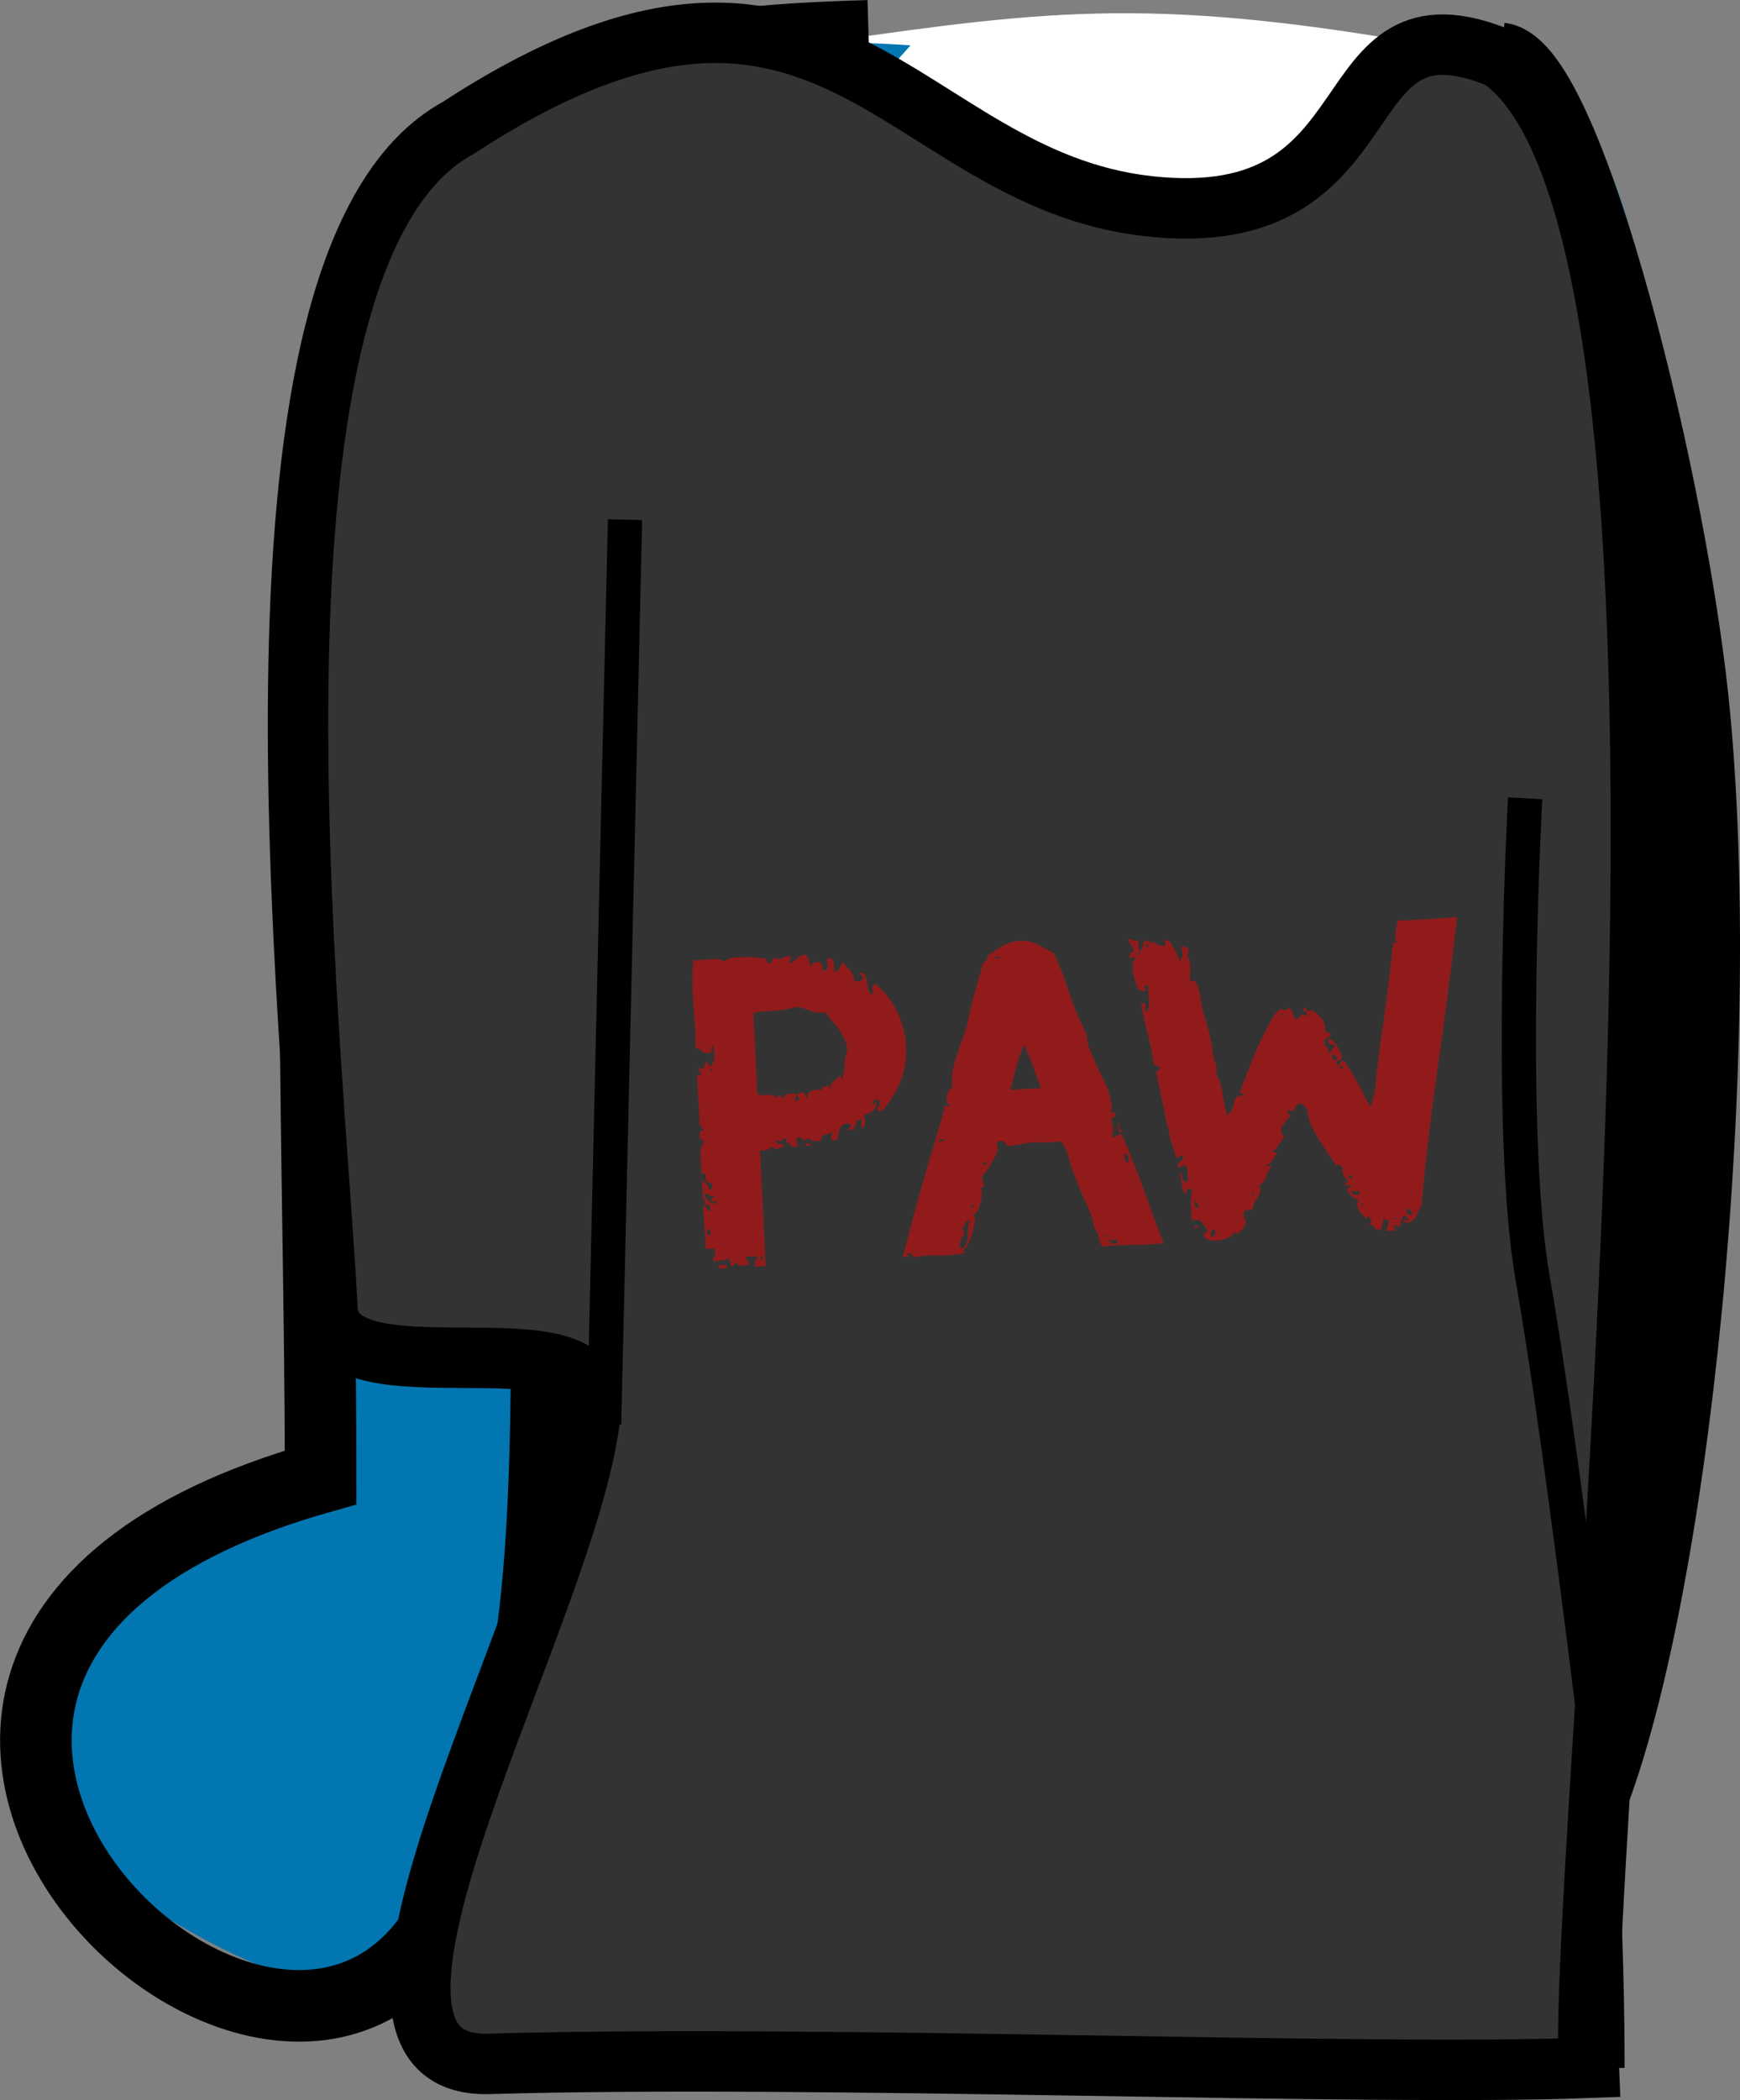
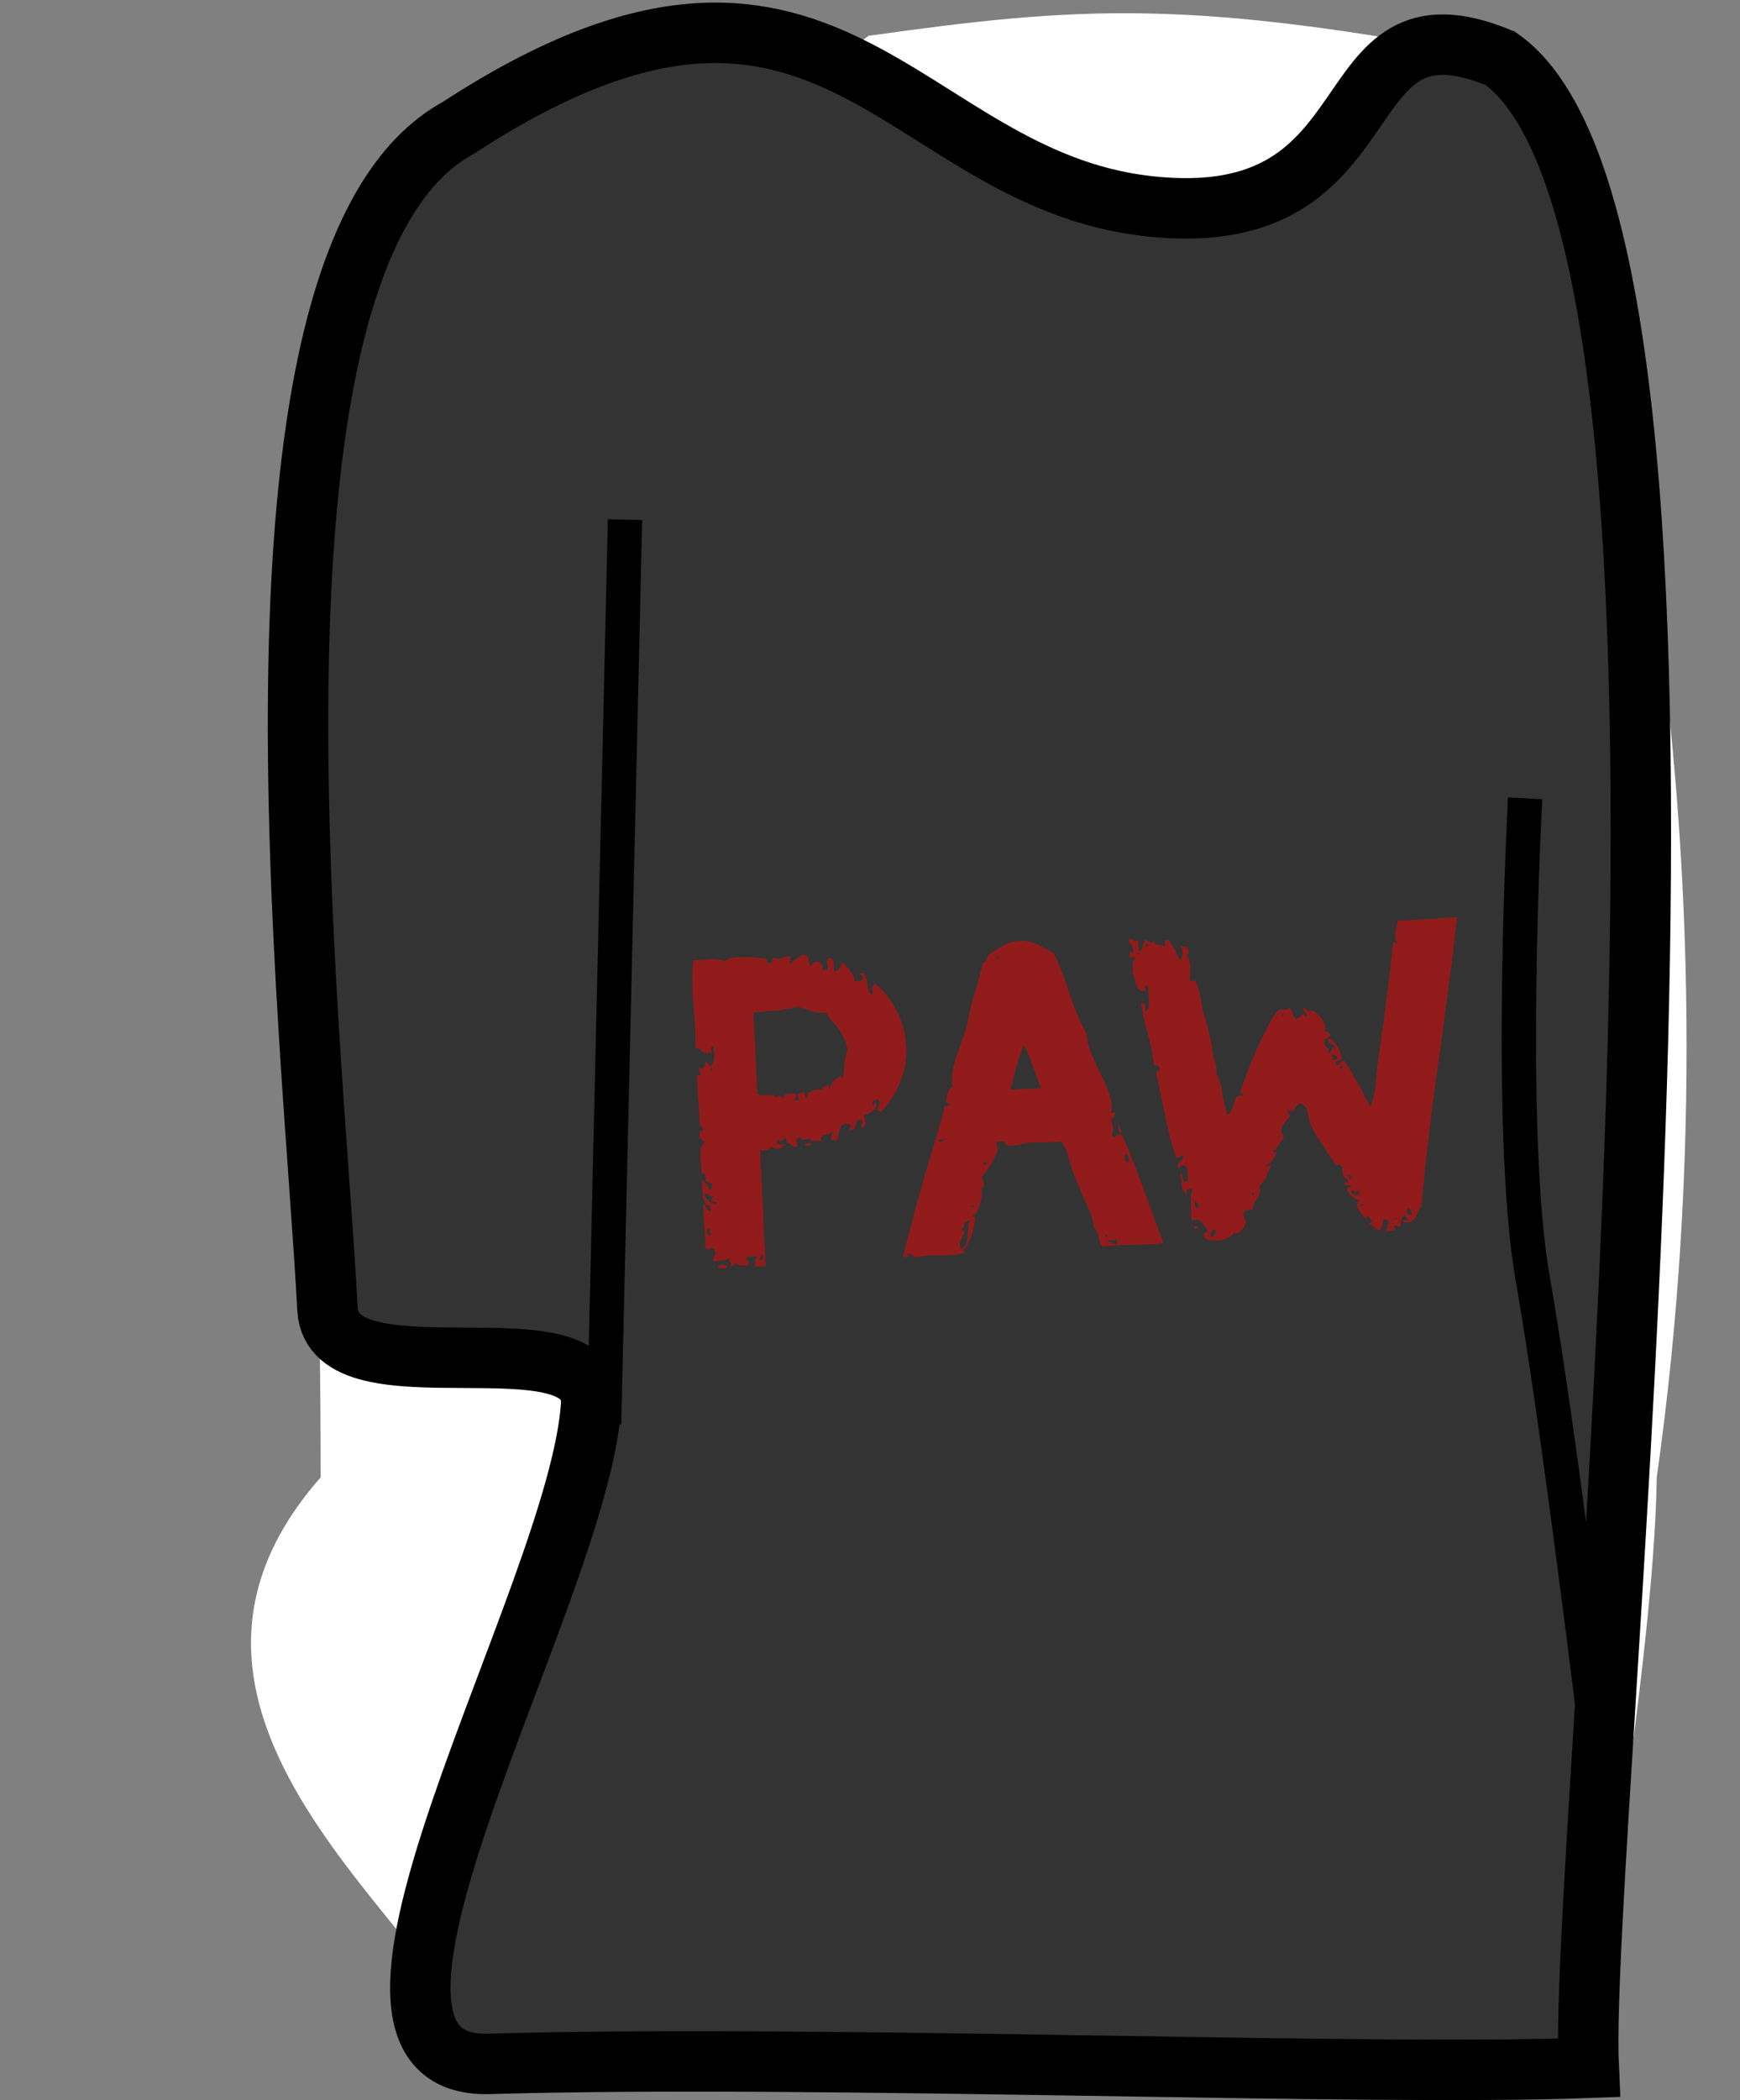
<svg xmlns="http://www.w3.org/2000/svg" xmlns:ns1="http://www.inkscape.org/namespaces/inkscape" xmlns:ns2="http://sodipodi.sourceforge.net/DTD/sodipodi-0.dtd" width="24.304mm" height="29.322mm" viewBox="0 0 24.304 29.322" version="1.1" id="svg8" ns1:version="1.0 (4035a4fb49, 2020-05-01)" ns2:docname="raw_shirt.svg">
  <rect x="0" y="0" width="24.304" height="29.322" fill="#808080" stroke="none" />
  <defs id="defs2" />
  <ns2:namedview id="base" pagecolor="#ffffff" bordercolor="#666666" borderopacity="1.0" ns1:pageopacity="0.0" ns1:pageshadow="2" ns1:zoom="3.959798" ns1:cx="55.423097" ns1:cy="61.865623" ns1:document-units="mm" ns1:current-layer="layer2" showgrid="false" ns1:pagecheckerboard="true" fit-margin-top="0" fit-margin-left="0" fit-margin-right="0" fit-margin-bottom="0" ns1:window-width="1920" ns1:window-height="1001" ns1:window-x="-9" ns1:window-y="-9" ns1:window-maximized="1" ns1:document-rotation="0" />
  <g ns2:insensitive="true" ns1:label="Layer 1" ns1:groupmode="layer" id="layer1" transform="translate(-329.742,-265.111)" style="display:inline">
    <g style="display:inline;stroke-width:1;stroke-miterlimit:4;stroke-dasharray:none" id="g5165" transform="translate(329.642,264.083)">
      <g style="display:inline;stroke-width:1;stroke-miterlimit:4;stroke-dasharray:none" transform="translate(-84.473,-131.836)" id="layer1-0" ns1:label="Layer 1" />
      <g style="stroke-width:1;stroke-miterlimit:4;stroke-dasharray:none" ns1:label="Color" id="layer3-1" transform="translate(-7.895,-28.53)">
        <path ns2:nodetypes="ccczcccccc" ns1:connector-curvature="0" id="path831-5" d="m 28.95,30.373 c 1.636,2.807 3.434,11.02 2.186,19.813 -0.037,2.612 -0.949,7.589 -0.949,8.244 0,0 -3.899,0.1 -7.229,0.036 -3.33,-0.064 -4.797,0.067 -8.216,0.063 0.029,-1.658 -5.398,-4.791 -2.268,-8.344 0,-5.167 -0.342,-10.519 0.472,-15.45 0.255,-4.327 4.856,-2.933 7.182,-4.677 2.924,-0.41 4.489,-0.527 8.822,0.314 z" style="opacity:1;fill:#ffffff;fill-opacity:1;stroke:none;stroke-width:1;stroke-linecap:butt;stroke-linejoin:miter;stroke-miterlimit:4;stroke-dasharray:none;stroke-opacity:1" />
-         <path ns2:nodetypes="scscszs" ns1:connector-curvature="0" id="path847" d="m 16.725,36.815 c 0.26,-2.557 3.988,-6.623 3.988,-6.623 0,0 -4.511,-0.378 -5.88,1.069 -4.368,4.619 -2.36,18.925 -2.36,18.925 0,0 -4.58,2.615 -4.156,4.06 0.59,2.015 5.98,4.4 6.424,2.696 0.444,-1.704 1.287,-13.277 1.984,-20.127 z" style="fill:#0276b1;fill-opacity:1;stroke:none;stroke-width:1;stroke-linecap:butt;stroke-linejoin:miter;stroke-miterlimit:4;stroke-dasharray:none;stroke-opacity:1" />
-         <path ns2:nodetypes="czcsc" ns1:connector-curvature="0" id="path849" d="m 27.662,29.986 c 0,0 1.688,3.679 1.442,8.435 -0.246,4.757 1.171,15.263 1.171,15.263 0,0 3.181,-17.661 -0.475,-23.091 -0.567,-0.843 -2.138,-0.607 -2.138,-0.607 z" style="fill:#0276b1;fill-opacity:1;stroke:none;stroke-width:1;stroke-linecap:butt;stroke-linejoin:miter;stroke-miterlimit:4;stroke-dasharray:none;stroke-opacity:1" />
+         <path ns2:nodetypes="czcsc" ns1:connector-curvature="0" id="path849" d="m 27.662,29.986 z" style="fill:#0276b1;fill-opacity:1;stroke:none;stroke-width:1;stroke-linecap:butt;stroke-linejoin:miter;stroke-miterlimit:4;stroke-dasharray:none;stroke-opacity:1" />
      </g>
      <g style="display:inline;stroke-width:1;stroke-miterlimit:4;stroke-dasharray:none" ns1:label="Re-ink" id="layer2-2" transform="translate(-7.895,-28.53)">
        <path style="fill:none;stroke:#000000;stroke-width:1;stroke-linecap:butt;stroke-linejoin:miter;stroke-miterlimit:4;stroke-dasharray:none;stroke-opacity:1" d="m 15.306,52.993 c -0.423,4.242 -0.48,2.928 -0.565,5.536" id="path905" ns2:nodetypes="cc" />
-         <path ns2:nodetypes="cac" ns1:connector-curvature="0" id="path831" d="m 28.95,30.373 c 0.956,0.116 2.429,6.043 2.719,9.241 0.47,5.182 -0.392,12.935 -1.639,15.524" style="opacity:1;fill:none;fill-opacity:1;stroke:#000000;stroke-width:1;stroke-linecap:butt;stroke-linejoin:miter;stroke-miterlimit:4;stroke-dasharray:none;stroke-opacity:1" />
-         <path ns2:nodetypes="ccccc" ns1:connector-curvature="0" id="path856" d="m 16.395,36.579 c -1.649,5.875 0.179,15.296 -1.703,18.2 -1.274,7.36 -11.774,-1.891 -2.219,-4.593 0,-5.167 -0.342,-10.519 0.472,-15.45 0.255,-4.327 4.655,-4.604 7.182,-4.677" style="fill:none;stroke:#000000;stroke-width:1;stroke-linecap:butt;stroke-linejoin:miter;stroke-miterlimit:4;stroke-dasharray:none;stroke-opacity:1" />
-         <path ns2:nodetypes="cc" ns1:connector-curvature="0" id="path858" d="m 29.104,38.421 c -0.654,4.303 1.087,12.79 1.083,20.009" style="fill:none;stroke:#000000;stroke-width:1;stroke-linecap:butt;stroke-linejoin:miter;stroke-miterlimit:4;stroke-dasharray:none;stroke-opacity:1" />
      </g>
    </g>
  </g>
  <g ns1:groupmode="layer" id="layer2" ns1:label="Re-ink" transform="translate(-105.799,-13.801)" style="display:inline">
    <path style="opacity:1;fill:#333333;fill-opacity:1;stroke:#000000;stroke-width:0.844px;stroke-linecap:butt;stroke-linejoin:miter;stroke-opacity:1" d="m 110.373,32.08 c 0.077,1.337 3.777,0.022 3.682,1.351 -0.191,2.675 -4.162,9.264 -1.427,9.186 4.673,-0.134 12.205,0.175 15.362,0.055 -0.157,-3.293 2.401,-25.528 -1.237,-28.057 -2.48,-1.028 -1.414,2.454 -4.912,2.065 -3.498,-0.389 -4.467,-4.467 -9.638,-1.095 -3.316,1.796 -2.029,12.632 -1.83,16.495 z" id="path827" ns1:connector-curvature="0" ns2:nodetypes="csscczccc" />
    <path style="fill:none;stroke:#000000;stroke-width:0.479;stroke-linecap:butt;stroke-linejoin:miter;stroke-miterlimit:4;stroke-dasharray:none;stroke-opacity:1" d="M 114.237,33.683 114.529,21.057" id="path829" ns1:connector-curvature="0" ns2:nodetypes="cc" />
    <path style="fill:none;stroke:#000000;stroke-width:0.479;stroke-linecap:butt;stroke-linejoin:miter;stroke-miterlimit:4;stroke-dasharray:none;stroke-opacity:1" d="m 127.102,24.947 c 0,0 -0.256,4.651 0.105,6.7 0.361,2.049 0.872,6.278 0.872,6.278" id="path833" ns1:connector-curvature="0" ns2:nodetypes="czc" />
    <g aria-label="PAW" transform="matrix(1.486,-0.082,0.065,1.363,-55.936,-3.364)" style="font-style:normal;font-weight:normal;font-size:7.37px;line-height:1.25;font-family:sans-serif;letter-spacing:0px;word-spacing:0px;opacity:0.463;fill:#ff0000;fill-opacity:1;stroke:none;stroke-width:0.184" id="text831">
      <path d="m 115.101,31.234 q -0.022,0.022 -0.035,0.022 -0.026,0 -0.026,-0.018 0,-0.009 0.026,-0.009 0.018,0 0.035,0.004 z m -0.845,1.203 q 0,0.022 -0.022,0.022 -0.013,0 -0.031,-0.004 -0.013,0 -0.022,0 h -0.013 q 0,-0.035 0.044,-0.035 0.026,0 0.044,0.018 z m 0.287,-0.071 q -0.009,-0.018 -0.026,-0.013 -0.018,0.004 -0.062,-0.004 -0.022,0.009 -0.022,0.013 0,0.009 0.013,0.027 0.013,0.013 0.013,0.031 0,0.022 -0.018,0.022 -0.018,-0.004 -0.031,-0.004 -0.022,0 -0.044,-0.004 -0.018,-0.009 -0.022,-0.031 -0.018,0.013 -0.022,0.027 -0.004,0.009 -0.031,0.009 v -0.022 q 0,-0.018 -0.009,-0.027 -0.004,-0.009 -0.004,-0.018 0,-0.009 0.013,-0.022 -0.049,0.027 -0.084,0.027 -0.031,-0.004 -0.075,0.009 -0.004,-0.009 -0.004,-0.018 0,-0.027 0.009,-0.035 0.013,-0.013 0.013,-0.035 0,-0.053 -0.026,-0.053 -0.009,0 -0.022,0.004 -0.009,0.004 -0.022,0.004 -0.009,0 -0.022,-0.013 0.004,-0.031 0.004,-0.062 0,-0.031 0,-0.057 0,-0.062 -0.004,-0.124 0,-0.066 0,-0.142 v -0.062 q 0.022,0.018 0.031,0.044 0.009,0.027 0.044,0.027 -0.018,-0.031 -0.013,-0.044 0.004,-0.013 -0.044,-0.027 v -0.022 q 0,-0.031 -0.018,-0.035 v -0.195 q 0.022,0.027 0.04,0.044 0.018,0.013 0.018,0.062 0.035,-0.009 0.035,-0.044 0,-0.018 -0.009,-0.022 -0.009,-0.004 -0.022,-0.009 -0.009,-0.004 -0.018,-0.009 -0.009,-0.009 -0.009,-0.031 v -0.031 q 0,-0.022 -0.013,-0.022 -0.013,0 -0.022,0.004 v -0.049 q 0,-0.035 -0.004,-0.066 0,-0.035 0,-0.071 0,-0.102 0.044,-0.137 -0.009,-0.022 -0.026,-0.031 -0.018,-0.009 -0.018,-0.035 0,-0.013 0.004,-0.022 v -0.009 q 0,-0.027 0.04,-0.027 -0.009,-0.022 -0.022,-0.035 -0.009,-0.013 -0.018,-0.035 0.004,-0.031 0.004,-0.062 0,-0.035 0,-0.071 0,-0.071 -0.004,-0.146 0,-0.075 0,-0.159 v -0.066 q 0.018,0.013 0.026,0.013 0.009,0 0.009,-0.013 0,-0.013 -0.009,-0.035 -0.004,-0.022 -0.009,-0.04 0.018,0.018 0.031,0.018 0.022,0 0.026,-0.022 0.009,-0.027 0.018,-0.049 0.013,0.009 0.018,0.027 0.009,0.013 0.018,0.027 0.044,-0.04 0.044,-0.115 0,-0.027 -0.004,-0.049 0,-0.027 -0.004,-0.049 -0.022,0.009 -0.018,0.044 0.009,0.031 -0.022,0.031 -0.049,0 -0.066,-0.022 -0.018,-0.027 -0.058,-0.035 0,-0.04 0,-0.08 0.004,-0.04 0.004,-0.08 0,-0.102 -0.004,-0.203 -0.004,-0.102 -0.004,-0.203 0,-0.088 0.004,-0.172 0.004,-0.084 0.018,-0.164 0.009,0 0.022,0.004 0.013,0 0.022,0 0.031,0 0.058,0 0.026,-0.004 0.058,-0.004 0.044,0 0.075,0.009 0.035,0.004 0.058,0.027 0.018,-0.04 0.119,-0.04 0.031,0 0.075,0.004 0.049,0 0.093,0.009 0.044,0.004 0.075,0.013 0.031,0.004 0.031,0.018 0,0.035 0.026,0.035 0.026,0 0.026,-0.022 0.004,-0.022 0.018,-0.035 0.018,0.018 0.04,0.018 0.022,0 0.044,-0.009 0.022,-0.013 0.053,-0.013 0.009,0 0.013,0.004 0.004,0 0.013,0 -0.018,0.022 -0.018,0.075 0.035,-0.022 0.071,-0.053 0.035,-0.031 0.071,-0.031 0.018,0 0.026,0.018 0.009,0.013 0.009,0.035 0.004,0.018 0.009,0.04 0.004,0.018 0.013,0.027 0.009,-0.013 0.018,-0.027 0.013,-0.013 0.04,-0.013 0.049,0 0.049,0.075 v 0.018 q 0.049,-0.004 0.049,-0.04 0,-0.009 -0.004,-0.022 0,-0.018 0,-0.031 0,-0.031 0.022,-0.031 0.026,0 0.031,0.018 0.009,0.018 0.009,0.04 v 0.084 q 0.018,0 0.031,-0.013 0.018,-0.013 0.026,-0.031 0.013,-0.018 0.022,-0.044 0.022,0 0.035,0.035 0.013,0.031 0.022,0.031 0,0 0.009,-0.013 0,0.027 0.018,0.057 0.022,0.031 0.022,0.062 0,0.013 -0.004,0.022 0.013,0.004 0.031,0.004 0.053,0 0.053,-0.035 0,-0.022 -0.031,-0.04 0.018,-0.009 0.026,-0.009 0.022,0 0.031,0.031 0.009,0.031 0.013,0.071 0.004,0.035 0.009,0.075 0.009,0.035 0.031,0.049 0.009,-0.004 0.009,-0.027 0,-0.009 -0.004,-0.018 0,-0.009 0,-0.018 0,-0.027 0.031,-0.044 0.119,0.115 0.19,0.292 0.071,0.172 0.071,0.371 0,0.195 -0.075,0.363 -0.075,0.168 -0.186,0.283 -0.031,-0.004 -0.031,-0.027 0,-0.013 0.009,-0.031 0.009,-0.018 0.009,-0.04 0,-0.027 -0.026,-0.027 -0.04,0 -0.04,0.035 0,0.004 0,0.009 0.004,0 0.004,0.009 0.013,0 0.013,-0.013 0.004,-0.013 0.009,-0.022 0.009,0.009 0.009,0.031 0,0.035 -0.04,0.066 -0.035,0.031 -0.08,0.031 0,0.031 0.004,0.049 0.004,0.018 0.004,0.031 0,0.022 -0.026,0.062 -0.013,-0.013 -0.013,-0.031 0,-0.013 0.004,-0.027 0.004,-0.018 0.009,-0.031 -0.009,0 -0.013,0 -0.004,-0.004 -0.009,-0.004 -0.022,0 -0.031,0.018 -0.009,0.013 -0.013,0.035 -0.004,0.018 -0.013,0.035 -0.009,0.013 -0.031,0.013 -0.004,0 -0.031,-0.009 0.031,-0.013 0.031,-0.035 0,-0.022 -0.04,-0.022 -0.035,0 -0.049,0.018 -0.013,0.018 -0.022,0.044 -0.004,0.027 -0.013,0.057 -0.004,0.027 -0.018,0.044 -0.049,0 -0.049,-0.018 0,-0.009 0.004,-0.027 0.009,-0.022 0.009,-0.044 -0.031,0.022 -0.071,0.027 -0.035,0.004 -0.035,0.053 v 0.009 q -0.018,-0.004 -0.044,-0.004 h -0.026 q -0.026,0 -0.04,-0.031 -0.018,0.004 -0.031,0.009 -0.013,0.004 -0.022,0.004 -0.018,0 -0.035,-0.031 -0.035,0 -0.035,0.031 0,0.013 0.004,0.031 0.004,0.013 0.004,0.022 0,0.009 -0.013,0.013 -0.013,0 -0.018,0 -0.026,0 -0.031,-0.022 -0.004,-0.022 -0.026,-0.022 h -0.013 v -0.053 q -0.035,0.009 -0.04,0.022 0,0.009 -0.013,0.009 -0.009,0 -0.035,-0.013 -0.004,0.004 -0.004,0.018 0,0.027 0.031,0.027 0.035,-0.004 0.044,0.013 -0.04,0.031 -0.08,0.031 -0.031,0 -0.044,-0.031 -0.022,0.04 -0.08,0.04 -0.009,0 -0.018,0 -0.004,-0.004 -0.013,-0.004 v 1.185 h -0.106 q 0.009,-0.022 0.009,-0.049 0.004,-0.031 0.026,-0.04 z m -0.429,-0.252 q -0.004,-0.022 -0.004,-0.044 0.004,-0.022 -0.013,-0.027 -0.018,0.013 -0.018,0.035 0,0.035 0.035,0.035 z m 0.071,-0.341 q -0.049,0 -0.049,-0.022 0,-0.013 0.031,-0.035 h -0.009 q -0.026,0 -0.04,-0.013 -0.009,-0.018 -0.022,-0.018 -0.009,0 -0.022,0.013 0.009,0.031 0.026,0.049 0.018,0.018 0.031,0.044 v -0.009 q 0,-0.009 0.004,-0.009 0.004,0 0.013,0.013 0.013,0.009 0.022,0.009 0.013,0 0.013,-0.022 z m 0.845,-1.946 q -0.106,0.027 -0.212,0.027 -0.106,0 -0.203,0.009 v 0.831 q 0.022,0.018 0.084,0.018 h 0.049 q 0.022,0 0.026,0.009 0.009,0.004 0.009,0.013 0,0.004 0,0.009 0,0.004 0.013,0.004 0.004,-0.022 0.022,-0.022 0.013,0 0.026,0.018 0.013,0.018 0.022,0.022 -0.004,-0.009 -0.004,-0.022 0,-0.031 0.044,-0.031 0.022,0 0.049,0 0.026,-0.004 0.026,0.018 0,0.018 -0.013,0.031 -0.009,0.009 -0.009,0.018 0,0.004 0.04,0.004 0.009,0 0.009,-0.004 0,-0.009 -0.009,-0.022 -0.009,-0.018 -0.009,-0.027 0,-0.009 0.018,-0.018 0.022,-0.009 0.031,-0.009 0.026,0 0.022,0.027 0,0.027 0.022,0.035 v -0.018 q 0,-0.027 0.013,-0.035 0.018,-0.013 0.035,-0.018 0.022,-0.009 0.04,-0.009 0.018,0 0.018,0 0.018,0 0.04,0.009 0,-0.004 -0.004,-0.004 0,-0.004 0,-0.009 0,-0.022 0.022,-0.022 0.022,-0.004 0.035,-0.022 0.004,0.013 0.004,0.027 0,0.009 0.013,0.009 0.013,-0.049 0.044,-0.071 0.035,-0.022 0.062,-0.053 0.004,0.009 0.004,0.022 0.004,0.013 0.013,0.013 0.018,-0.062 0.022,-0.128 0.004,-0.071 0.035,-0.159 -0.004,-0.071 -0.026,-0.119 -0.018,-0.053 -0.044,-0.097 -0.026,-0.044 -0.058,-0.084 -0.031,-0.044 -0.053,-0.093 -0.093,0 -0.146,-0.027 -0.053,-0.031 -0.124,-0.049 z m -0.827,0.597 q 0,-0.013 -0.009,-0.013 -0.009,0 -0.009,0.013 0,0.009 0.009,0.009 0.004,0 0.009,-0.009 z m 0.376,1.977 q 0.004,-0.009 0.009,-0.018 0.009,-0.009 0.009,-0.018 0,-0.013 -0.018,-0.018 0,0.009 -0.009,0.022 -0.004,0.009 -0.004,0.018 0,0.009 0.013,0.013 z m 0.632,-3.078 -0.013,-0.013 q 0,-0.004 0.013,0.013 0.013,0.013 0.013,0.018 -0.004,0 -0.004,-0.004 -0.004,-0.004 -0.009,-0.013 z" style="font-style:normal;font-variant:normal;font-weight:normal;font-stretch:normal;font-size:4.422px;font-family:'Catenary Stamp';-inkscape-font-specification:'Catenary Stamp';fill:#ff0000;fill-opacity:1;stroke-width:0.184" id="path861" ns1:connector-curvature="0" />
      <path d="m 118.015,31.282 q -0.009,0.013 -0.013,0.013 -0.009,0 -0.013,-0.022 -0.004,-0.027 -0.004,-0.049 v -0.027 q 0.009,0 0.013,0.049 0,0.009 0.009,0.018 0.009,0.004 0.009,0.018 z m -0.053,-0.181 q 0,0.035 -0.018,0.035 -0.018,-0.004 -0.022,0.018 0.004,0.031 0.009,0.057 0.004,0.022 0.004,0.044 0,0.018 -0.004,0.031 0,0.013 -0.009,0.031 0.009,0.022 0.018,0.022 0.009,0 0.022,-0.013 0.013,-0.013 0.035,-0.013 0.013,0 0.018,0.004 0.097,0.274 0.177,0.562 0.08,0.283 0.164,0.57 -0.026,0 -0.053,0.004 -0.026,0 -0.053,0 -0.088,0 -0.181,-0.004 -0.093,-0.004 -0.168,-0.004 -0.035,0 -0.066,0 -0.026,0 -0.053,0.004 -0.018,-0.031 -0.022,-0.053 -0.004,-0.027 -0.009,-0.049 -0.004,-0.027 -0.013,-0.049 -0.004,-0.022 -0.026,-0.049 -0.009,-0.115 -0.058,-0.239 -0.049,-0.124 -0.106,-0.318 -0.026,-0.088 -0.044,-0.177 -0.018,-0.093 -0.062,-0.164 -0.018,0 -0.035,0.004 -0.013,0 -0.031,0 -0.053,0 -0.111,-0.004 -0.058,-0.004 -0.111,-0.004 -0.058,0 -0.106,0.013 -0.049,0.009 -0.084,0.009 -0.035,0 -0.044,-0.027 -0.009,-0.027 -0.044,-0.027 -0.04,0 -0.04,0.022 0,0.013 0.004,0.027 0.004,0.013 0.004,0.027 0,0.027 -0.026,0.075 -0.022,0.044 -0.053,0.093 -0.031,0.044 -0.058,0.08 -0.022,0.031 -0.022,0.027 0,0.022 0.004,0.044 0.009,0.018 0.009,0.04 0,0.031 -0.031,0.035 0.009,0.018 0.009,0.044 0,0 -0.004,0.035 -0.004,0.035 -0.018,0.08 -0.009,0.04 -0.031,0.075 -0.018,0.035 -0.049,0.035 0.026,0.013 0.026,0.035 0,0.027 -0.013,0.08 -0.013,0.049 -0.031,0.102 -0.018,0.049 -0.04,0.088 -0.018,0.035 -0.031,0.035 -0.009,0.009 -0.009,0.022 0,0.013 0.026,0.013 -0.035,0.013 -0.075,0.018 -0.04,0.004 -0.088,0.004 -0.049,0 -0.102,-0.004 -0.053,-0.004 -0.102,-0.004 -0.031,0 -0.058,0.004 -0.026,0.004 -0.049,0.004 -0.026,0 -0.031,-0.018 -0.004,-0.022 -0.04,-0.022 -0.013,0 -0.013,0.004 0,0.004 0.009,0.013 0.009,0.004 0.009,0.013 0,0.004 -0.026,0.004 -0.026,0 -0.026,-0.009 0,-0.009 0.022,-0.084 0.022,-0.08 0.058,-0.199 0.035,-0.124 0.08,-0.274 0.049,-0.155 0.097,-0.314 0.053,-0.164 0.102,-0.318 0.053,-0.159 0.093,-0.292 0,-0.035 0.004,-0.035 0.009,0 0.013,0.004 0.004,0.004 0.013,0.004 0.013,0 0.022,-0.013 -0.031,-0.018 -0.031,-0.04 0,0 0.004,-0.022 0.004,-0.022 0.009,-0.049 0.009,-0.027 0.022,-0.044 0.013,-0.022 0.031,-0.022 -0.004,-0.013 -0.004,-0.044 0,-0.08 0.018,-0.155 0.022,-0.08 0.049,-0.15 0.026,-0.075 0.053,-0.146 0.031,-0.071 0.049,-0.137 0.035,-0.168 0.084,-0.318 0.049,-0.15 0.093,-0.31 0.031,-0.004 0.035,-0.027 0.004,-0.027 0.018,-0.044 0.062,-0.044 0.133,-0.084 0.075,-0.044 0.172,-0.044 0.093,0 0.168,0.053 0.08,0.049 0.142,0.093 0.075,0.199 0.128,0.425 0.058,0.221 0.142,0.42 0,0.093 0.031,0.186 0.031,0.093 0.066,0.186 0.04,0.093 0.071,0.19 0.031,0.093 0.035,0.19 0,0.022 -0.009,0.057 0,0.009 0.009,0.009 0.009,0 0.009,0 0.004,-0.004 0.013,-0.004 0.009,0 0.009,0.013 z m -1.008,-1.672 q -0.018,0.004 -0.035,0.004 -0.018,-0.004 -0.018,0.013 0.013,-0.004 0.031,0 0.018,0 0.022,-0.018 z m 0.035,1.366 h 0.287 q -0.031,-0.115 -0.066,-0.23 -0.031,-0.119 -0.075,-0.221 -0.044,0.106 -0.08,0.221 -0.031,0.115 -0.066,0.23 z m -0.685,0.469 q -0.009,0 -0.009,0.009 0,0.013 0.018,0.013 0.013,0 0.022,-0.009 0.009,-0.009 0.004,-0.018 -0.009,0 -0.018,0.004 -0.009,0 -0.018,0 z m 0.433,0.27 q 0,-0.013 -0.018,-0.013 -0.018,0 -0.018,0.013 0,0.013 0.009,0.013 0.009,0 0.013,-0.004 0.004,-0.004 0.013,-0.009 z m 1.331,0.071 q 0,-0.031 -0.004,-0.057 0,-0.031 -0.031,-0.031 0,0.009 -0.004,0.018 0,0.004 0,0.013 0,0.053 0.04,0.057 z m -1.473,0.358 q 0,-0.009 -0.013,-0.009 -0.009,0 -0.009,0.009 0,0.013 0.009,0.013 0.004,0 0.013,-0.013 z m -0.128,0.234 q 0.026,0.009 0.026,0.022 0,0.022 -0.026,0.062 -0.022,0.035 -0.022,0.071 0,0.027 0.022,0.044 0.053,-0.053 0.058,-0.128 0.004,-0.08 0.013,-0.142 0.018,0 0.018,-0.009 0,-0.009 -0.004,-0.009 -0.044,0 -0.053,0.035 -0.004,0.031 -0.031,0.053 z m 1.366,0.146 q 0,-0.013 -0.009,-0.013 -0.009,0 -0.009,0.013 0,0.009 0.009,0.009 0.004,0 0.009,-0.009 z m 0.088,0.088 v -0.053 q -0.022,0.013 -0.035,0.013 -0.009,0 -0.018,0 -0.009,-0.004 -0.018,-0.004 -0.013,0 -0.018,0.009 0.026,0.009 0.04,0.022 0.013,0.013 0.049,0.013 z" style="font-style:normal;font-variant:normal;font-weight:normal;font-stretch:normal;font-size:4.422px;font-family:'Catenary Stamp';-inkscape-font-specification:'Catenary Stamp';fill:#ff0000;fill-opacity:1;stroke-width:0.184" id="path863" ns1:connector-curvature="0" />
      <path d="m 118.65,32.304 q 0,-0.013 0.018,-0.013 0.018,0 0.018,0.013 -0.013,0.013 -0.026,0.013 -0.009,0 -0.009,-0.013 z m 1.349,-1.853 q 0.04,0.018 0.075,0.088 0.035,0.066 0.035,0.111 0,0.027 -0.026,0.031 -0.022,0 -0.031,0.022 0.004,0.022 0.018,0.022 0.013,0 0.022,-0.018 0.013,-0.022 0.035,-0.022 0.009,0 0.04,0.066 0.035,0.066 0.071,0.15 0.04,0.084 0.071,0.164 0.035,0.08 0.049,0.106 0.049,-0.128 0.066,-0.279 0.018,-0.15 0.044,-0.296 0.049,-0.27 0.093,-0.544 0.044,-0.274 0.084,-0.553 0.009,0 0.013,0.009 0.009,0.009 0.022,0.009 -0.013,-0.031 -0.013,-0.066 0,-0.04 0.009,-0.08 0.013,-0.04 0.022,-0.088 0.053,0.004 0.097,0.004 0.049,0 0.088,0 0.084,0 0.164,0 0.084,-0.004 0.208,-0.004 -0.111,0.738 -0.239,1.464 -0.128,0.721 -0.226,1.468 -0.018,0.022 -0.031,0.049 -0.009,0.027 -0.022,0.053 -0.013,0.022 -0.035,0.04 -0.018,0.018 -0.053,0.018 -0.022,0 -0.04,-0.018 0.004,-0.013 0.013,-0.013 0.009,0 0.018,0.009 0.013,0.004 0.022,0.004 0.004,0.004 -0.009,-0.018 -0.013,-0.027 -0.013,-0.035 -0.022,0 -0.031,0.013 -0.009,0.013 -0.013,0.031 -0.004,0.018 -0.009,0.035 0,0.018 -0.013,0.031 -0.035,-0.018 -0.04,-0.018 -0.009,0 -0.009,0.013 0,0.013 0.013,0.04 h -0.093 q 0.026,-0.04 0.022,-0.049 -0.004,-0.013 0.018,-0.044 -0.022,-0.022 -0.058,-0.035 -0.004,0.035 -0.009,0.057 -0.009,0.057 -0.031,0.057 -0.022,0 -0.031,-0.009 -0.009,-0.009 -0.018,-0.022 -0.009,-0.013 -0.022,-0.022 -0.009,-0.009 -0.031,-0.009 0.031,-0.018 0.031,-0.035 0,-0.013 -0.009,-0.022 -0.009,-0.013 -0.022,-0.031 -0.013,0 -0.013,0.013 0,0.013 -0.004,0.022 -0.018,-0.022 -0.049,-0.071 -0.031,-0.049 -0.031,-0.084 0,-0.031 0.026,-0.044 -0.035,-0.009 -0.075,-0.049 -0.035,-0.04 -0.035,-0.066 0,-0.022 0.018,-0.022 0.018,0 0.018,-0.009 0,-0.022 -0.031,-0.013 -0.026,0.004 -0.026,-0.018 0,-0.018 0.013,-0.018 0.009,0 0.009,0.018 0,-0.004 0,-0.004 0.004,-0.004 0.004,-0.013 0,-0.027 -0.022,-0.049 -0.022,-0.027 -0.022,-0.071 0,-0.009 0,-0.013 0.004,-0.004 0.004,-0.013 0,-0.013 -0.013,-0.022 -0.013,-0.013 -0.026,-0.013 -0.013,0 -0.013,0.018 -0.031,-0.057 -0.071,-0.128 -0.04,-0.071 -0.08,-0.146 -0.04,-0.075 -0.071,-0.155 -0.026,-0.084 -0.031,-0.164 -0.004,-0.018 -0.026,-0.044 -0.022,-0.027 -0.031,-0.027 -0.022,0 -0.035,0.013 -0.009,0.009 -0.018,0.022 -0.004,0.013 -0.013,0.027 -0.004,0.009 -0.018,0.009 -0.018,0 -0.04,-0.018 -0.004,0.004 -0.004,0.018 0,0.018 0.009,0.027 0.013,0.009 0.013,0.018 0,0.009 -0.018,0.027 -0.013,0.013 -0.031,0.035 -0.013,0.018 -0.031,0.044 -0.013,0.022 -0.013,0.049 0,0.022 0.009,0.031 0.013,0.004 0.013,0.027 0,0.009 -0.013,0.031 -0.013,0.018 -0.031,0.04 -0.013,0.022 -0.031,0.044 -0.018,0.018 -0.031,0.022 0,0.013 0.013,0.018 0.013,0 0.022,0 -0.018,0.044 -0.044,0.08 -0.022,0.031 -0.066,0.049 0,0.009 0.009,0.009 0.009,0 0.018,-0.004 0.013,-0.004 0.031,-0.004 -0.035,0.049 -0.058,0.111 -0.018,0.057 -0.071,0.088 0.009,0.027 0.009,0.04 0,0.049 -0.04,0.102 -0.04,0.049 -0.04,0.111 -0.013,-0.013 -0.026,-0.013 -0.009,0 -0.013,0.004 0,0.004 -0.009,0.004 -0.009,0 -0.022,-0.013 0,0.022 -0.009,0.031 -0.009,0.004 -0.009,0.018 0,0.027 0.009,0.044 0.009,0.013 0.009,0.044 0,0.004 -0.009,0.022 -0.004,0.013 -0.018,0.035 -0.013,0.018 -0.031,0.035 -0.018,0.013 -0.035,0.013 -0.013,0 -0.018,-0.013 -0.031,0.044 -0.084,0.062 -0.049,0.013 -0.119,0.013 -0.004,0 -0.044,-0.013 -0.04,-0.013 -0.04,-0.053 0,-0.022 0.018,-0.022 0.018,0 0.018,-0.022 -0.022,-0.035 -0.044,-0.075 -0.022,-0.04 -0.058,-0.04 -0.026,0 -0.04,0.009 -0.004,-0.022 -0.004,-0.049 0,-0.027 0,-0.062 0,-0.053 0.004,-0.111 0.004,-0.057 0.018,-0.102 -0.009,-0.004 -0.026,-0.004 -0.031,0 -0.031,0.031 0,0.018 0.004,0.027 -0.04,-0.031 -0.044,-0.093 0,-0.066 -0.013,-0.124 l 0.009,-0.009 q 0.004,0 0.009,0.018 0.004,0.013 0.004,0.031 0.004,0.018 0.009,0.035 0.009,0.013 0.022,0.013 0.013,0 0.018,-0.013 0.004,-0.013 0.004,-0.027 0,-0.018 -0.004,-0.035 0,-0.018 0,-0.04 0,-0.018 0.004,-0.027 -0.018,-0.031 -0.044,-0.031 -0.026,0 -0.031,0.031 -0.018,-0.013 -0.018,-0.027 0,-0.022 0.026,-0.044 0.031,-0.022 0.031,-0.057 -0.009,-0.004 -0.009,-0.004 -0.013,0 -0.026,0.013 -0.013,0.009 -0.022,0.009 -0.009,0 -0.022,-0.053 -0.013,-0.053 -0.031,-0.133 -0.013,-0.084 -0.031,-0.186 -0.013,-0.106 -0.031,-0.203 -0.013,-0.102 -0.026,-0.186 -0.013,-0.088 -0.018,-0.137 0.035,0 0.035,-0.031 0,-0.022 -0.022,-0.022 -0.022,-0.004 -0.031,-0.018 -0.013,-0.168 -0.044,-0.314 -0.031,-0.146 -0.049,-0.314 0.009,0 0.009,0 0.004,-0.004 0.009,-0.004 0.022,0 0.022,0.031 0,0.018 -0.004,0.035 0,0.013 0,0.027 0.04,-0.013 0.04,-0.111 0,-0.022 -0.004,-0.044 0,-0.027 0,-0.049 0,-0.044 0.004,-0.066 -0.035,0 -0.035,0.009 0,0.009 0.004,0.018 0.004,0.009 0.004,0.018 0,0.009 -0.013,0.009 -0.035,0 -0.053,-0.022 -0.013,-0.022 -0.022,-0.053 -0.004,-0.031 -0.013,-0.062 -0.004,-0.035 -0.018,-0.062 0.013,-0.018 0.013,-0.04 0,-0.018 -0.004,-0.031 0,-0.013 0,-0.022 0,-0.027 0.026,-0.031 0,-0.031 -0.018,-0.031 -0.009,0 -0.013,0.004 -0.004,0.004 -0.013,0.004 -0.009,0 -0.009,-0.018 0,-0.013 0.004,-0.013 0.009,-0.004 0.009,-0.013 0,-0.004 -0.004,-0.004 0,-0.004 0,-0.009 -0.004,-0.004 -0.004,-0.009 0.009,0 0.031,0.018 0,-0.009 0,-0.013 0.004,-0.004 0.004,-0.013 0,-0.04 -0.022,-0.062 -0.018,-0.022 -0.018,-0.057 0.031,0 0.04,0.013 0.009,0.009 0.031,0.009 0.009,0 0.018,-0.004 v 0.111 q 0.035,-0.009 0.04,-0.049 0.004,-0.044 0.035,-0.062 0.022,0.013 0.026,0.022 0.009,0.009 0.022,0.009 0.004,0 0.04,-0.013 -0.018,0.018 -0.018,0.022 0,0 0.044,0.018 0.018,0.009 0.049,0.013 0.022,0 0.013,-0.027 -0.004,-0.031 0.018,-0.031 0.013,0 0.031,0.027 0.018,0.027 0.031,0.062 0.018,0.035 0.031,0.075 0.013,0.035 0.018,0.057 0.031,-0.031 0.031,-0.08 0,-0.031 -0.013,-0.066 0.071,0 0.071,0.049 0,0.027 -0.018,0.044 0.026,0.053 0.026,0.119 0,0.035 -0.004,0.066 -0.004,0.031 -0.004,0.066 0,0.018 0.018,0.018 0.018,0 0.018,-0.018 0.04,0.062 0.049,0.155 0.013,0.088 0.022,0.186 0.031,0.102 0.049,0.212 0.018,0.106 0.026,0.221 0.004,0.035 0.013,0.075 0.013,0.04 0.013,0.075 0,0.035 -0.009,0.044 0.044,0.088 0.053,0.203 0.013,0.115 0.035,0.23 0.026,-0.009 0.04,-0.04 0.018,-0.031 0.026,-0.062 0.009,-0.035 0.022,-0.062 0.018,-0.027 0.044,-0.027 0.004,0 0.031,0.009 0,-0.022 -0.009,-0.027 -0.009,-0.004 -0.026,-0.009 0.035,-0.093 0.093,-0.234 0.058,-0.142 0.119,-0.27 0.066,-0.133 0.119,-0.226 0.058,-0.097 0.093,-0.097 0.009,0 0.022,0.004 0.018,0 0.031,0 0.022,0 0.022,-0.022 0.035,0.035 0.031,0.057 0,0.022 0.026,0.066 0.035,-0.004 0.044,-0.022 0.013,-0.022 0.026,-0.022 0.009,0 0.035,0.027 0.004,-0.004 0.004,-0.018 0,-0.022 -0.018,-0.035 -0.018,-0.018 -0.018,-0.027 0,-0.009 0.031,-0.009 0,0.031 0.013,0.031 0.009,0 0.018,0 0.013,-0.004 0.026,-0.004 0.009,0 0.026,0.022 0.022,0.018 0.04,0.044 0.022,0.027 0.035,0.057 0.013,0.031 0.013,0.053 0,0.013 -0.009,0.031 0.009,0.013 0.031,0.027 0.022,0.009 0.022,0.022 0,0.018 -0.009,0.022 -0.009,0.004 -0.022,0.013 -0.009,0.004 -0.018,0.013 -0.009,0.009 -0.009,0.031 0,0.031 0.018,0.049 0.018,0.013 0.018,0.031 0,0.013 -0.013,0.027 0.035,0 0.04,-0.022 0.009,-0.022 0.031,-0.031 0,-0.031 -0.031,-0.031 -0.026,-0.004 -0.026,-0.04 0,-0.013 0.004,-0.022 z m 0.199,1.565 q -0.009,0.013 -0.013,0.013 -0.009,0 -0.018,-0.004 -0.009,-0.009 -0.026,-0.009 0,0.049 0.04,0.049 0.035,0 0.035,-0.022 0,-0.013 -0.018,-0.027 z m -1.853,-2.609 q 0,-0.027 -0.009,-0.027 -0.009,0 -0.009,0.018 0,0.022 0.009,0.022 0,0 0.009,-0.013 z m -0.075,0.057 q -0.009,0 -0.022,0.004 -0.013,0 -0.013,0.013 0.009,-0.004 0.022,-0.004 0.013,0 0.013,-0.013 z m 1.313,0.716 q 0,-0.009 -0.009,-0.009 -0.009,0 -0.009,0.009 0,0.013 0.009,0.013 0,0 0.009,-0.013 z m 0.433,0.486 q 0.009,0 0.013,0.004 0.009,0 0.018,0 0.022,0 0.022,-0.013 0,-0.018 -0.018,-0.027 -0.013,-0.013 -0.022,-0.013 -0.013,0 -0.013,0.013 0.013,0.009 0.013,0.009 0,0.009 -0.004,0.013 -0.004,0.004 -0.009,0.013 z m 0.106,0.088 q 0,-0.013 -0.018,-0.013 -0.018,0 -0.018,0.013 0,0.013 0.013,0.013 0.009,0 0.022,-0.013 z m 0.018,1.154 q -0.004,0 -0.004,-0.004 0,-0.018 0.022,-0.018 v 0.004 q 0.004,-0.004 -0.018,-0.022 -0.018,-0.018 -0.026,-0.018 0,-0.004 0.009,0.027 0.009,0.027 0.018,0.031 z m -0.915,0.088 q 0,-0.013 -0.009,-0.013 -0.009,0 -0.009,0.013 0,0.013 0.009,0.013 0,0 0.009,-0.013 z m -0.522,0.106 q -0.009,-0.053 -0.035,-0.071 v 0.04 q 0,0.035 0.018,0.035 0.009,0 0.018,-0.004 z m 1.548,0.057 q -0.009,0 -0.022,0.004 -0.013,0 -0.013,0.013 0.009,-0.004 0.022,-0.004 0.013,0 0.013,-0.013 z m 0.447,0.142 q 0,-0.053 -0.035,-0.071 -0.013,0.013 -0.013,0.035 0,0.035 0.049,0.035 z m -0.142,0.018 q -0.009,0.004 -0.022,0.004 -0.013,0 -0.013,0.013 0.009,-0.004 0.022,-0.004 0.013,0 0.013,-0.013 z m -1.764,0.093 q 0.058,0 0.058,-0.057 0,-0.018 -0.013,-0.018 -0.018,0 -0.022,0.009 -0.004,0.009 -0.009,0.022 0,0.013 -0.004,0.027 0,0.013 -0.009,0.018 z" style="font-style:normal;font-variant:normal;font-weight:normal;font-stretch:normal;font-size:4.422px;font-family:'Catenary Stamp';-inkscape-font-specification:'Catenary Stamp';fill:#ff0000;fill-opacity:1;stroke-width:0.184" id="path865" ns1:connector-curvature="0" />
    </g>
  </g>
</svg>